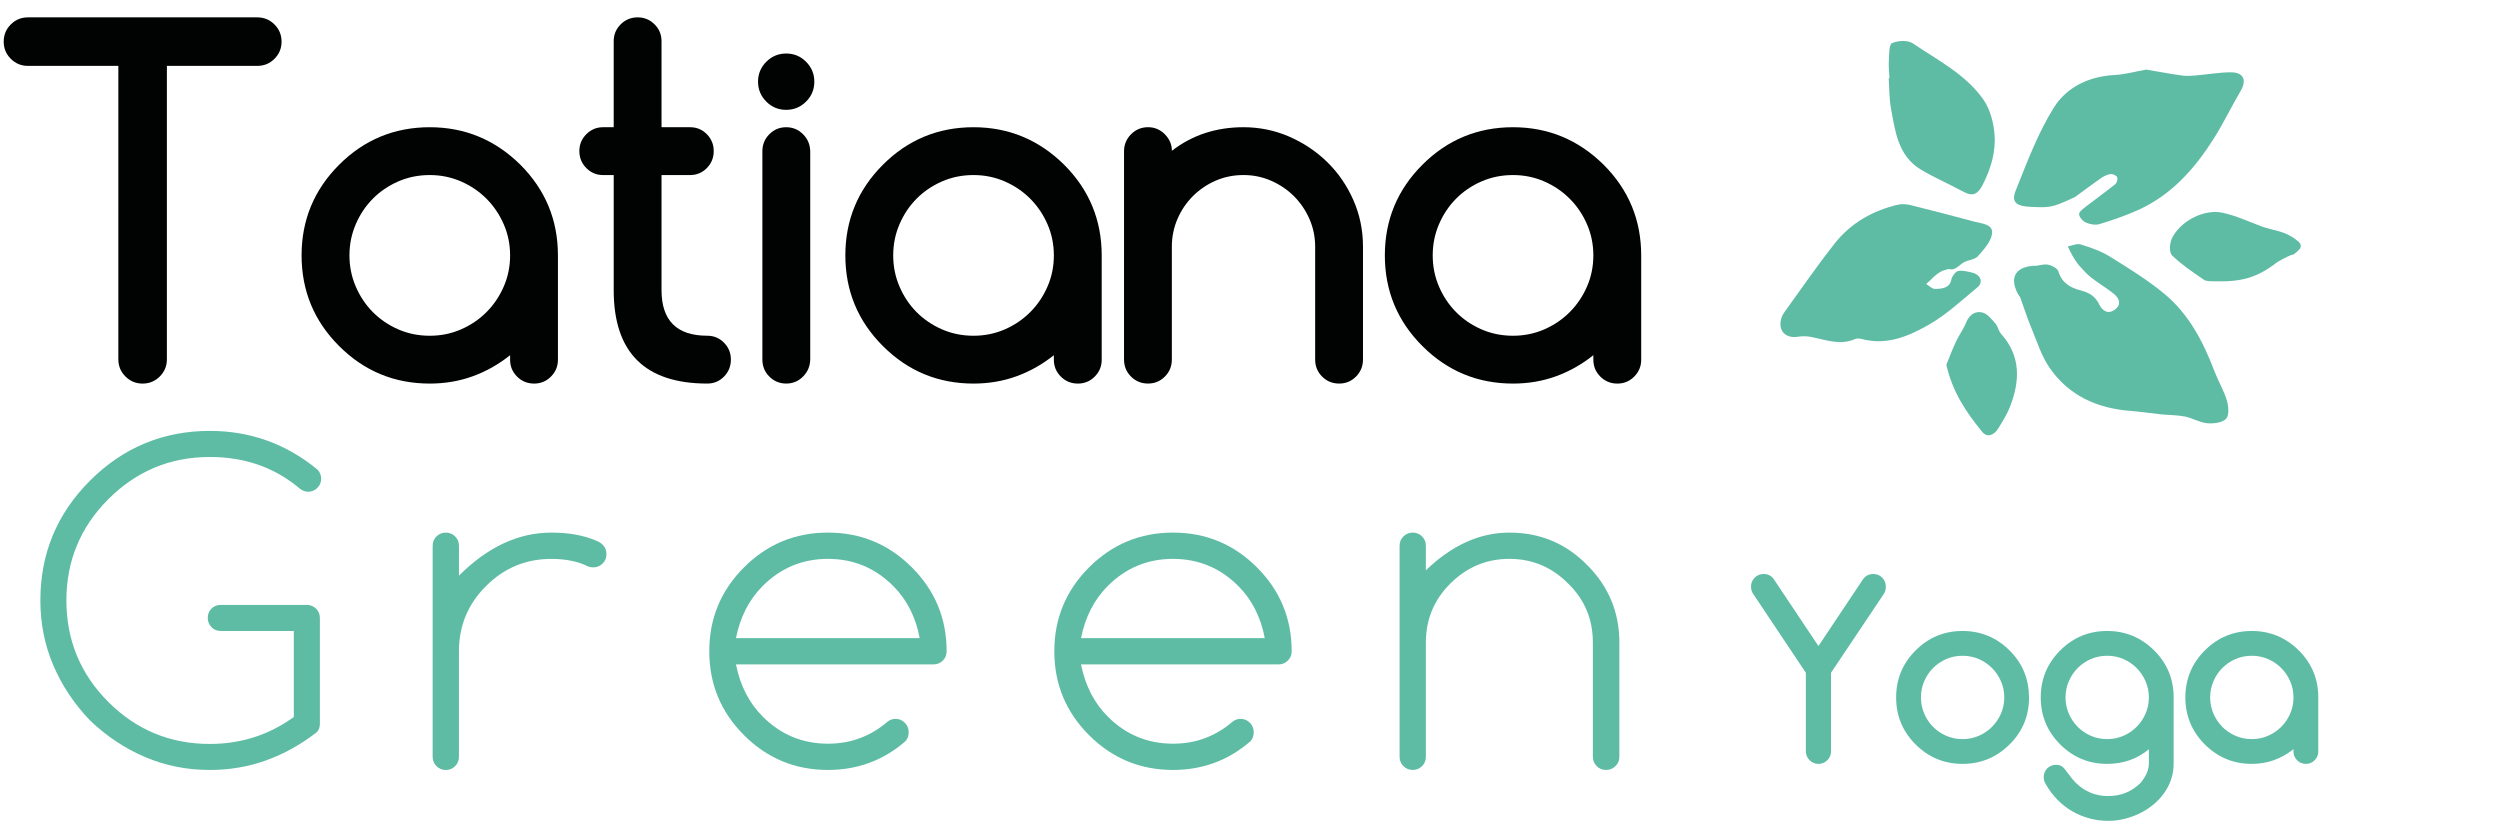
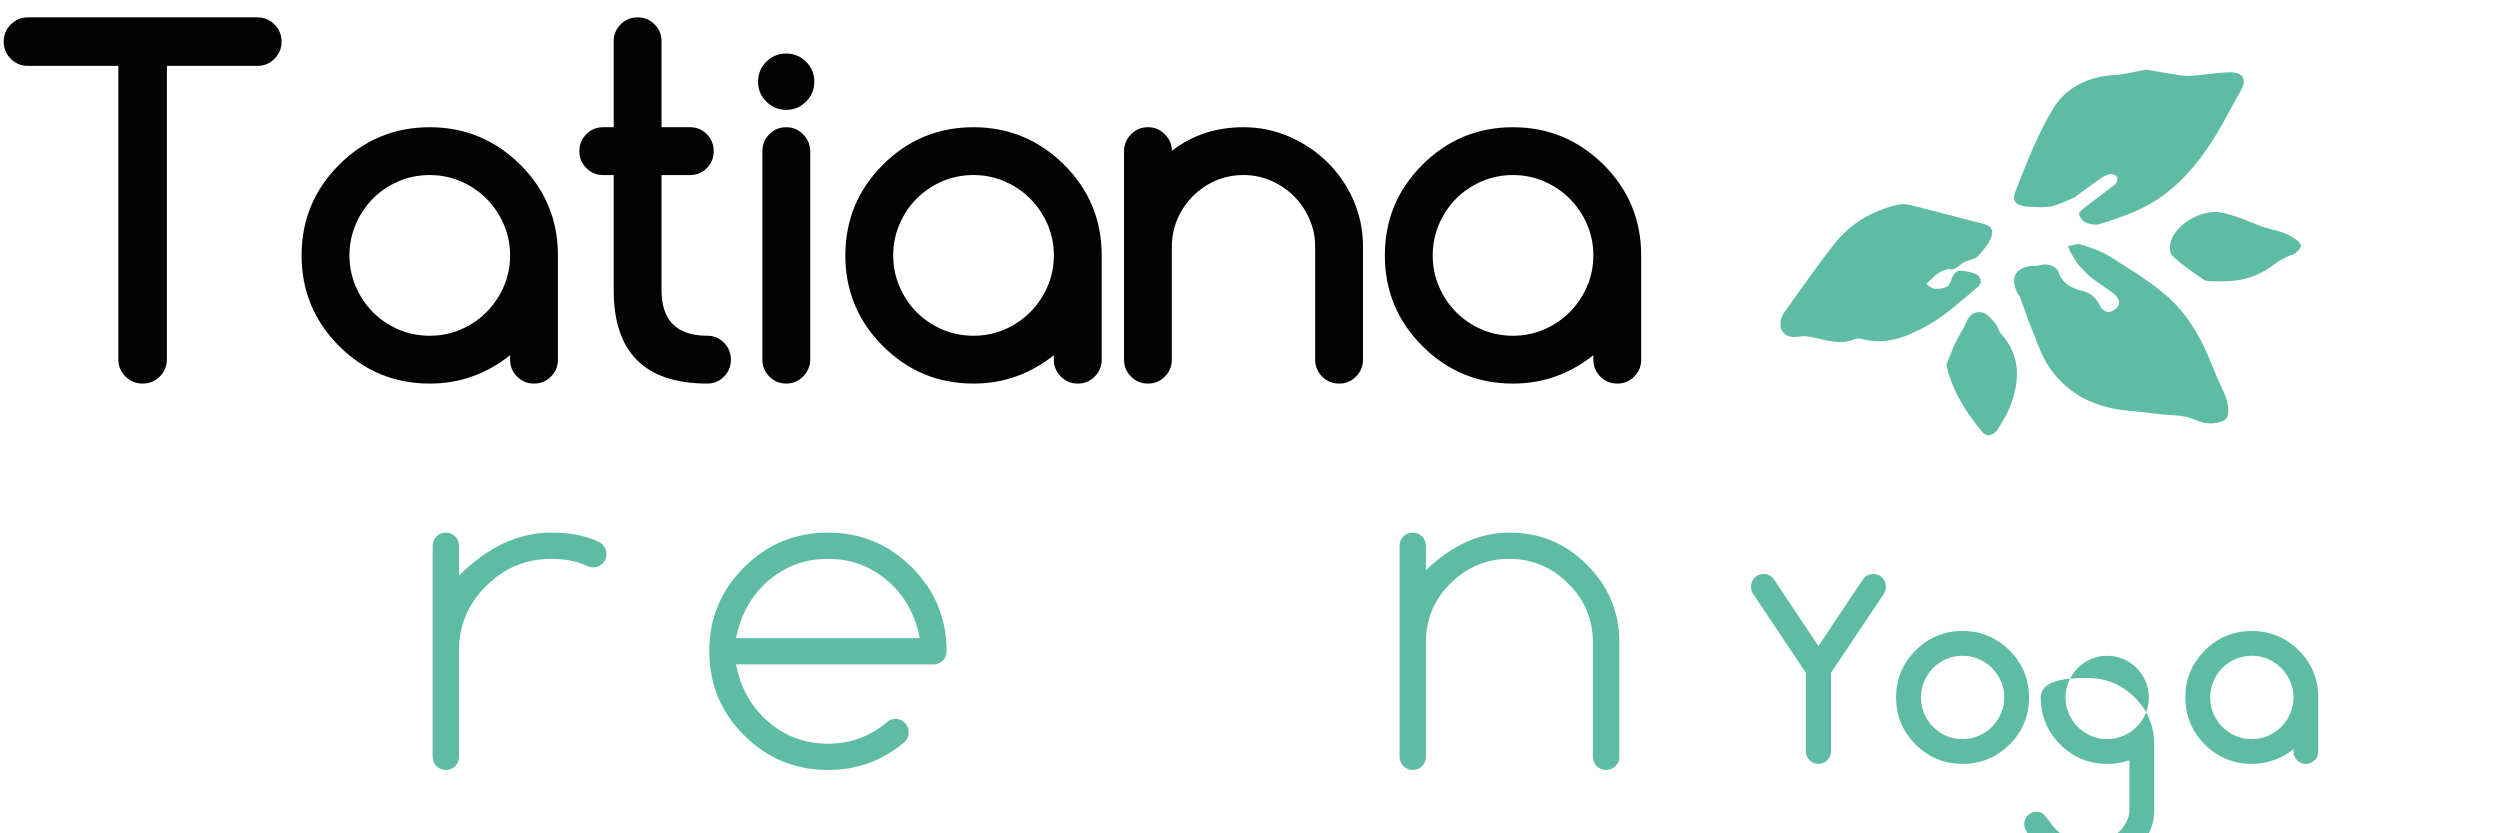
<svg xmlns="http://www.w3.org/2000/svg" version="1.1" id="Слой_1" x="0px" y="0px" width="144px" height="48px" viewBox="0 0 144 48" enable-background="new 0 0 144 48" xml:space="preserve">
  <g>
    <path fill="#5EBCA5" d="M102.172,33.363l2.57,3.849l2.57-3.849c0.142-0.2,0.34-0.301,0.595-0.301c0.2,0,0.37,0.07,0.51,0.212   c0.139,0.142,0.208,0.313,0.208,0.513c0,0.164-0.036,0.301-0.109,0.41l-3.049,4.553v4.525c0,0.2-0.07,0.371-0.212,0.513   S104.942,44,104.742,44c-0.196,0-0.365-0.07-0.509-0.212s-0.216-0.313-0.216-0.513V38.75l-3.042-4.553   c-0.077-0.118-0.116-0.255-0.116-0.41c0-0.2,0.07-0.371,0.212-0.513s0.313-0.212,0.513-0.212   C101.839,33.063,102.035,33.163,102.172,33.363z" />
    <path fill="#5EBCA5" d="M116.873,40.172c0,1.066-0.374,1.969-1.121,2.707c-0.757,0.747-1.659,1.121-2.707,1.121   c-1.058,0-1.96-0.374-2.707-1.121s-1.121-1.649-1.121-2.707s0.374-1.96,1.121-2.707s1.649-1.121,2.707-1.121   c1.048,0,1.95,0.374,2.707,1.121c0.374,0.374,0.653,0.786,0.838,1.237S116.868,39.644,116.873,40.172z M113.045,37.772   c-0.337,0-0.651,0.063-0.943,0.191s-0.545,0.3-0.759,0.517c-0.214,0.216-0.384,0.47-0.509,0.762   c-0.126,0.292-0.188,0.602-0.188,0.93s0.063,0.638,0.188,0.93c0.125,0.292,0.295,0.546,0.509,0.762   c0.214,0.217,0.467,0.389,0.759,0.517s0.606,0.191,0.943,0.191c0.333,0,0.645-0.063,0.937-0.191s0.546-0.301,0.763-0.52   c0.216-0.219,0.387-0.473,0.513-0.763c0.125-0.289,0.188-0.598,0.188-0.926s-0.063-0.637-0.188-0.926   c-0.126-0.29-0.297-0.544-0.513-0.763c-0.217-0.219-0.471-0.392-0.763-0.52S113.378,37.772,113.045,37.772z" />
-     <path fill="#5EBCA5" d="M123.774,43.159C123.091,43.72,122.291,44,121.375,44c-1.058,0-1.96-0.374-2.707-1.121   s-1.121-1.649-1.121-2.707s0.374-1.96,1.121-2.707s1.649-1.121,2.707-1.121c1.048,0,1.95,0.374,2.707,1.121   c0.747,0.747,1.121,1.649,1.121,2.707v3.801c0,0.328-0.05,0.638-0.15,0.93s-0.239,0.56-0.417,0.803   c-0.178,0.244-0.388,0.464-0.629,0.66s-0.503,0.361-0.783,0.496c-0.28,0.134-0.572,0.237-0.878,0.311s-0.61,0.109-0.916,0.109   c-0.364,0-0.723-0.047-1.073-0.141c-0.351-0.093-0.684-0.23-0.998-0.413s-0.603-0.408-0.865-0.677   c-0.262-0.269-0.483-0.569-0.666-0.902c-0.073-0.104-0.109-0.232-0.109-0.383c0-0.205,0.068-0.375,0.205-0.51   c0.137-0.134,0.308-0.201,0.513-0.201c0.137,0,0.249,0.032,0.338,0.096s0.211,0.205,0.366,0.424s0.292,0.385,0.41,0.499   c0.52,0.52,1.146,0.779,1.88,0.779c0.738,0,1.362-0.255,1.873-0.766c0.314-0.383,0.472-0.754,0.472-1.114V43.159z M121.375,37.772   c-0.337,0-0.651,0.063-0.943,0.191s-0.545,0.3-0.759,0.517c-0.214,0.216-0.384,0.47-0.51,0.762   c-0.125,0.292-0.188,0.602-0.188,0.93s0.063,0.638,0.188,0.93c0.126,0.292,0.296,0.546,0.51,0.762   c0.214,0.217,0.467,0.389,0.759,0.517s0.606,0.191,0.943,0.191c0.333,0,0.645-0.063,0.937-0.191s0.546-0.301,0.762-0.52   c0.217-0.219,0.388-0.473,0.513-0.763c0.126-0.289,0.188-0.598,0.188-0.926s-0.063-0.637-0.188-0.926   c-0.125-0.29-0.296-0.544-0.513-0.763c-0.216-0.219-0.47-0.392-0.762-0.52S121.708,37.772,121.375,37.772z" />
+     <path fill="#5EBCA5" d="M123.774,43.159C123.091,43.72,122.291,44,121.375,44c-1.058,0-1.96-0.374-2.707-1.121   s-1.121-1.649-1.121-2.707s1.649-1.121,2.707-1.121c1.048,0,1.95,0.374,2.707,1.121   c0.747,0.747,1.121,1.649,1.121,2.707v3.801c0,0.328-0.05,0.638-0.15,0.93s-0.239,0.56-0.417,0.803   c-0.178,0.244-0.388,0.464-0.629,0.66s-0.503,0.361-0.783,0.496c-0.28,0.134-0.572,0.237-0.878,0.311s-0.61,0.109-0.916,0.109   c-0.364,0-0.723-0.047-1.073-0.141c-0.351-0.093-0.684-0.23-0.998-0.413s-0.603-0.408-0.865-0.677   c-0.262-0.269-0.483-0.569-0.666-0.902c-0.073-0.104-0.109-0.232-0.109-0.383c0-0.205,0.068-0.375,0.205-0.51   c0.137-0.134,0.308-0.201,0.513-0.201c0.137,0,0.249,0.032,0.338,0.096s0.211,0.205,0.366,0.424s0.292,0.385,0.41,0.499   c0.52,0.52,1.146,0.779,1.88,0.779c0.738,0,1.362-0.255,1.873-0.766c0.314-0.383,0.472-0.754,0.472-1.114V43.159z M121.375,37.772   c-0.337,0-0.651,0.063-0.943,0.191s-0.545,0.3-0.759,0.517c-0.214,0.216-0.384,0.47-0.51,0.762   c-0.125,0.292-0.188,0.602-0.188,0.93s0.063,0.638,0.188,0.93c0.126,0.292,0.296,0.546,0.51,0.762   c0.214,0.217,0.467,0.389,0.759,0.517s0.606,0.191,0.943,0.191c0.333,0,0.645-0.063,0.937-0.191s0.546-0.301,0.762-0.52   c0.217-0.219,0.388-0.473,0.513-0.763c0.126-0.289,0.188-0.598,0.188-0.926s-0.063-0.637-0.188-0.926   c-0.125-0.29-0.296-0.544-0.513-0.763c-0.216-0.219-0.47-0.392-0.762-0.52S121.708,37.772,121.375,37.772z" />
    <path fill="#5EBCA5" d="M132.104,43.289v-0.137c-0.342,0.273-0.714,0.483-1.114,0.629c-0.401,0.146-0.83,0.219-1.285,0.219   c-1.058,0-1.96-0.374-2.707-1.121c-0.748-0.747-1.121-1.649-1.121-2.707s0.373-1.96,1.121-2.707   c0.747-0.747,1.649-1.121,2.707-1.121c1.048,0,1.95,0.374,2.707,1.121c0.747,0.747,1.121,1.649,1.121,2.707v3.117   c0,0.196-0.069,0.363-0.209,0.502c-0.139,0.14-0.307,0.209-0.502,0.209c-0.201,0-0.37-0.069-0.51-0.209   C132.174,43.652,132.104,43.485,132.104,43.289z M129.705,37.772c-0.338,0-0.652,0.063-0.943,0.191   c-0.292,0.128-0.545,0.3-0.759,0.517c-0.215,0.216-0.384,0.47-0.51,0.762c-0.125,0.292-0.188,0.602-0.188,0.93   s0.063,0.638,0.188,0.93c0.126,0.292,0.295,0.546,0.51,0.762c0.214,0.217,0.467,0.389,0.759,0.517   c0.291,0.128,0.605,0.191,0.943,0.191c0.332,0,0.645-0.063,0.937-0.191c0.291-0.128,0.546-0.301,0.762-0.52   c0.217-0.219,0.388-0.473,0.513-0.763c0.126-0.289,0.188-0.598,0.188-0.926s-0.063-0.637-0.188-0.926   c-0.125-0.29-0.296-0.544-0.513-0.763c-0.216-0.219-0.471-0.392-0.762-0.52C130.35,37.836,130.037,37.772,129.705,37.772z" />
  </g>
  <g>
    <g>
      <path fill="#010202" d="M14.82,3.795H9.613v16.901c0,0.387-0.136,0.716-0.409,0.989s-0.602,0.409-0.989,0.409    s-0.716-0.136-0.989-0.409s-0.409-0.602-0.409-0.989V3.795H1.61c-0.387,0-0.716-0.136-0.989-0.409S0.213,2.784,0.213,2.397    s0.136-0.716,0.409-0.989S1.224,1,1.61,1h13.21c0.387,0,0.716,0.136,0.989,0.409s0.409,0.602,0.409,0.989    s-0.136,0.716-0.409,0.989S15.207,3.795,14.82,3.795z" />
      <path fill="#010202" d="M29.382,20.723v-0.264c-0.659,0.527-1.375,0.932-2.149,1.213s-1.6,0.422-2.479,0.422    c-2.039,0-3.779-0.721-5.221-2.162s-2.162-3.182-2.162-5.221s0.721-3.779,2.162-5.221s3.182-2.162,5.221-2.162    c2.021,0,3.762,0.721,5.221,2.162c1.441,1.441,2.162,3.182,2.162,5.221v6.012c0,0.378-0.134,0.701-0.402,0.969    c-0.268,0.269-0.591,0.402-0.969,0.402c-0.387,0-0.714-0.134-0.982-0.402C29.516,21.424,29.382,21.101,29.382,20.723z     M24.755,10.083c-0.65,0-1.257,0.123-1.819,0.369s-1.05,0.578-1.463,0.996s-0.741,0.907-0.982,1.47    c-0.242,0.563-0.363,1.16-0.363,1.793s0.121,1.23,0.363,1.793c0.241,0.563,0.569,1.053,0.982,1.47    c0.413,0.418,0.901,0.75,1.463,0.996s1.169,0.369,1.819,0.369c0.642,0,1.244-0.123,1.806-0.369s1.052-0.58,1.47-1.002    c0.417-0.422,0.747-0.912,0.988-1.47c0.242-0.558,0.363-1.153,0.363-1.786s-0.121-1.228-0.363-1.786s-0.571-1.048-0.988-1.47    c-0.418-0.422-0.908-0.756-1.47-1.002S25.396,10.083,24.755,10.083z" />
      <path fill="#010202" d="M34.729,7.328h0.62V2.371c0-0.378,0.134-0.701,0.402-0.969S36.346,1,36.733,1    c0.378,0,0.701,0.134,0.969,0.402c0.269,0.268,0.402,0.591,0.402,0.969v4.957h1.647c0.378,0,0.699,0.134,0.963,0.402    s0.396,0.591,0.396,0.969c0,0.387-0.132,0.714-0.396,0.982s-0.585,0.402-0.963,0.402h-1.647v6.631    c0,1.749,0.879,2.624,2.637,2.624c0.378,0,0.698,0.134,0.962,0.402c0.264,0.269,0.396,0.591,0.396,0.969    c0,0.387-0.133,0.714-0.396,0.982c-0.264,0.269-0.584,0.402-0.962,0.402c-3.595,0-5.392-1.793-5.392-5.379v-6.631h-0.62    c-0.369,0-0.688-0.134-0.956-0.402s-0.402-0.596-0.402-0.982c0-0.378,0.134-0.701,0.402-0.969S34.36,7.328,34.729,7.328z" />
      <path fill="#010202" d="M46.905,4.705c0,0.448-0.158,0.831-0.475,1.147s-0.698,0.475-1.146,0.475s-0.83-0.158-1.146-0.475    s-0.475-0.699-0.475-1.147s0.158-0.831,0.475-1.147s0.698-0.475,1.146-0.475s0.83,0.158,1.146,0.475S46.905,4.256,46.905,4.705z     M43.913,20.709V8.712c0-0.387,0.134-0.714,0.402-0.982c0.268-0.268,0.591-0.402,0.969-0.402s0.701,0.134,0.969,0.402    c0.269,0.268,0.406,0.595,0.416,0.982v11.997c-0.01,0.387-0.147,0.714-0.416,0.982c-0.268,0.269-0.591,0.402-0.969,0.402    s-0.701-0.134-0.969-0.402C44.046,21.424,43.913,21.096,43.913,20.709z" />
      <path fill="#010202" d="M60.702,20.723v-0.264c-0.658,0.527-1.375,0.932-2.148,1.213s-1.6,0.422-2.479,0.422    c-2.039,0-3.779-0.721-5.221-2.162s-2.162-3.182-2.162-5.221s0.721-3.779,2.162-5.221s3.182-2.162,5.221-2.162    c2.021,0,3.762,0.721,5.221,2.162c1.441,1.441,2.162,3.182,2.162,5.221v6.012c0,0.378-0.134,0.701-0.402,0.969    c-0.268,0.269-0.591,0.402-0.969,0.402c-0.387,0-0.714-0.134-0.982-0.402C60.836,21.424,60.702,21.101,60.702,20.723z     M56.075,10.083c-0.65,0-1.257,0.123-1.819,0.369s-1.051,0.578-1.464,0.996s-0.74,0.907-0.981,1.47    c-0.242,0.563-0.362,1.16-0.362,1.793s0.12,1.23,0.362,1.793c0.241,0.563,0.568,1.053,0.981,1.47    c0.413,0.418,0.901,0.75,1.464,0.996s1.169,0.369,1.819,0.369c0.642,0,1.243-0.123,1.807-0.369c0.562-0.246,1.052-0.58,1.47-1.002    c0.417-0.422,0.747-0.912,0.988-1.47c0.242-0.558,0.362-1.153,0.362-1.786s-0.12-1.228-0.362-1.786    c-0.241-0.558-0.571-1.048-0.988-1.47c-0.418-0.422-0.908-0.756-1.47-1.002C57.318,10.207,56.716,10.083,56.075,10.083z" />
      <path fill="#010202" d="M67.5,8.686c1.169-0.905,2.545-1.358,4.127-1.358c0.922,0,1.799,0.18,2.629,0.541s1.563,0.85,2.195,1.47    c0.633,0.619,1.135,1.349,1.504,2.188s0.553,1.733,0.553,2.683v6.5c0,0.387-0.135,0.714-0.402,0.982    c-0.268,0.269-0.592,0.402-0.969,0.402c-0.387,0-0.715-0.134-0.982-0.402c-0.268-0.268-0.402-0.595-0.402-0.982v-6.5    c0-0.563-0.109-1.094-0.328-1.595c-0.221-0.501-0.518-0.938-0.891-1.312c-0.373-0.373-0.811-0.67-1.313-0.89    c-0.5-0.22-1.033-0.33-1.594-0.33c-0.572,0-1.105,0.108-1.603,0.323c-0.496,0.216-0.934,0.512-1.312,0.89s-0.675,0.817-0.89,1.318    c-0.216,0.501-0.323,1.033-0.323,1.595v6.5c0,0.387-0.134,0.714-0.402,0.982c-0.268,0.269-0.591,0.402-0.969,0.402    c-0.387,0-0.714-0.134-0.982-0.402c-0.268-0.268-0.402-0.595-0.402-0.982V8.712c0-0.378,0.135-0.703,0.402-0.976    c0.269-0.272,0.596-0.409,0.982-0.409c0.378,0,0.701,0.136,0.969,0.409C67.366,8.009,67.5,8.326,67.5,8.686z" />
      <path fill="#010202" d="M91.777,20.723v-0.264c-0.658,0.527-1.375,0.932-2.148,1.213s-1.6,0.422-2.479,0.422    c-2.039,0-3.779-0.721-5.221-2.162s-2.162-3.182-2.162-5.221s0.721-3.779,2.162-5.221s3.182-2.162,5.221-2.162    c2.021,0,3.762,0.721,5.221,2.162c1.441,1.441,2.162,3.182,2.162,5.221v6.012c0,0.378-0.135,0.701-0.402,0.969    c-0.268,0.269-0.592,0.402-0.969,0.402c-0.387,0-0.715-0.134-0.982-0.402C91.912,21.424,91.777,21.101,91.777,20.723z     M87.15,10.083c-0.65,0-1.258,0.123-1.82,0.369s-1.051,0.578-1.463,0.996c-0.414,0.417-0.74,0.907-0.982,1.47    s-0.361,1.16-0.361,1.793s0.119,1.23,0.361,1.793s0.568,1.053,0.982,1.47c0.412,0.418,0.9,0.75,1.463,0.996s1.17,0.369,1.82,0.369    c0.641,0,1.242-0.123,1.807-0.369c0.561-0.246,1.051-0.58,1.469-1.002s0.748-0.912,0.988-1.47    c0.242-0.558,0.363-1.153,0.363-1.786s-0.121-1.228-0.363-1.786c-0.24-0.558-0.57-1.048-0.988-1.47s-0.908-0.756-1.469-1.002    C88.393,10.207,87.791,10.083,87.15,10.083z" />
    </g>
  </g>
  <g>
    <g>
-       <path fill="#5EBCA5" d="M18.426,41.677c0,0.22-0.061,0.387-0.183,0.5c-0.912,0.708-1.88,1.247-2.905,1.617    c-1.025,0.371-2.108,0.556-3.247,0.556c-1.327,0-2.572-0.248-3.735-0.744c-1.164-0.496-2.222-1.2-3.174-2.112    c-0.912-0.952-1.616-2.01-2.112-3.174c-0.497-1.163-0.745-2.408-0.745-3.735c0-2.693,0.952-4.992,2.856-6.896    c1.912-1.912,4.215-2.869,6.909-2.869c2.319,0,4.382,0.741,6.189,2.222c0.146,0.146,0.22,0.326,0.22,0.537    c0,0.204-0.073,0.379-0.22,0.525s-0.322,0.22-0.525,0.22c-0.212,0-0.419-0.098-0.623-0.293c-1.408-1.14-3.088-1.709-5.042-1.709    c-2.279,0-4.228,0.81-5.847,2.429c-1.611,1.611-2.417,3.557-2.417,5.835c0,2.287,0.806,4.236,2.417,5.848s3.56,2.417,5.847,2.417    c1.79,0,3.401-0.517,4.834-1.551v-4.956h-4.211c-0.212,0-0.389-0.073-0.531-0.22c-0.143-0.146-0.214-0.325-0.214-0.537    c0-0.211,0.071-0.389,0.214-0.531c0.142-0.142,0.319-0.213,0.531-0.213h4.968c0.195,0,0.374,0.073,0.537,0.22    c0.138,0.154,0.208,0.329,0.208,0.524V41.677z" />
      <path fill="#5EBCA5" d="M24.922,31.435c0-0.211,0.073-0.391,0.22-0.537s0.325-0.22,0.537-0.22c0.211,0,0.391,0.073,0.537,0.22    s0.22,0.326,0.22,0.537v1.722c1.652-1.652,3.426-2.479,5.322-2.479c1.017,0,1.888,0.159,2.612,0.477    c0.13,0.049,0.248,0.126,0.354,0.231c0.138,0.139,0.208,0.317,0.208,0.537c0,0.212-0.073,0.391-0.22,0.537s-0.326,0.22-0.537,0.22    c-0.13,0-0.244-0.024-0.342-0.073c-0.57-0.276-1.262-0.415-2.075-0.415c-1.465,0-2.718,0.521-3.76,1.563    c-1.042,1.034-1.563,2.287-1.563,3.76v6.079c0,0.212-0.073,0.391-0.22,0.537s-0.326,0.22-0.537,0.22    c-0.212,0-0.391-0.073-0.537-0.22s-0.22-0.325-0.22-0.537V31.435z" />
      <path fill="#5EBCA5" d="M51.584,41.408c0.211,0,0.391,0.075,0.537,0.226s0.219,0.332,0.219,0.543c0,0.212-0.064,0.387-0.195,0.525    c-1.27,1.099-2.754,1.647-4.455,1.647c-1.888,0-3.499-0.667-4.834-2.002c-1.335-1.334-2.002-2.945-2.002-4.834    c0-1.888,0.667-3.499,2.002-4.834c1.335-1.334,2.946-2.002,4.834-2.002s3.499,0.668,4.834,2.002    c1.335,1.335,2.002,2.946,2.002,4.834c0,0.212-0.073,0.391-0.22,0.537s-0.325,0.22-0.537,0.22H42.392    c0.244,1.221,0.757,2.222,1.538,3.003c1.042,1.042,2.295,1.563,3.76,1.563c0.667,0,1.286-0.107,1.855-0.323    s1.091-0.526,1.563-0.934C51.247,41.465,51.405,41.408,51.584,41.408z M52.975,36.757c-0.228-1.212-0.736-2.213-1.525-3.003    c-1.042-1.041-2.295-1.563-3.76-1.563s-2.718,0.521-3.76,1.563c-0.781,0.781-1.294,1.782-1.538,3.003H52.975z" />
-       <path fill="#5EBCA5" d="M71.459,41.408c0.211,0,0.391,0.075,0.537,0.226s0.219,0.332,0.219,0.543c0,0.212-0.064,0.387-0.195,0.525    c-1.27,1.099-2.754,1.647-4.455,1.647c-1.888,0-3.499-0.667-4.834-2.002c-1.335-1.334-2.002-2.945-2.002-4.834    c0-1.888,0.667-3.499,2.002-4.834c1.335-1.334,2.946-2.002,4.834-2.002s3.499,0.668,4.834,2.002    c1.335,1.335,2.002,2.946,2.002,4.834c0,0.212-0.073,0.391-0.22,0.537s-0.325,0.22-0.537,0.22H62.267    c0.244,1.221,0.757,2.222,1.538,3.003c1.042,1.042,2.295,1.563,3.76,1.563c0.667,0,1.286-0.107,1.855-0.323    s1.091-0.526,1.563-0.934C71.122,41.465,71.28,41.408,71.459,41.408z M72.85,36.757c-0.228-1.212-0.736-2.213-1.525-3.003    c-1.042-1.041-2.295-1.563-3.76-1.563s-2.718,0.521-3.76,1.563c-0.781,0.781-1.294,1.782-1.538,3.003H72.85z" />
      <path fill="#5EBCA5" d="M80.616,31.435c0-0.211,0.074-0.391,0.221-0.537s0.325-0.22,0.537-0.22c0.211,0,0.391,0.073,0.537,0.22    s0.219,0.326,0.219,0.537v1.416c1.498-1.448,3.102-2.173,4.811-2.173c1.758,0,3.246,0.619,4.467,1.855    c1.246,1.237,1.868,2.73,1.868,4.48v6.579c0,0.212-0.075,0.391-0.226,0.537c-0.151,0.146-0.332,0.22-0.543,0.22    c-0.212,0-0.391-0.073-0.537-0.22s-0.221-0.325-0.221-0.537v-6.579c0-1.343-0.472-2.474-1.416-3.394    c-0.943-0.952-2.074-1.429-3.393-1.429s-2.454,0.477-3.406,1.429c-0.936,0.928-1.404,2.059-1.404,3.394v6.579    c0,0.212-0.072,0.391-0.219,0.537s-0.326,0.22-0.537,0.22c-0.212,0-0.391-0.073-0.537-0.22s-0.221-0.325-0.221-0.537V31.435z" />
    </g>
  </g>
  <g>
    <g>
      <path fill-rule="evenodd" clip-rule="evenodd" fill="#5EBCA5" d="M132.122,14.65c-0.225,0.046-0.463,0.173-0.936,0.436    c-1.207,0.942-2.12,1.158-3.662,1.117c-0.197-0.006-0.438,0.009-0.585-0.092c-0.635-0.437-1.284-0.868-1.83-1.401    c-0.169-0.165-0.142-0.698-0.012-0.971c0.48-0.997,1.839-1.713,2.915-1.486c0.772,0.163,1.506,0.509,2.253,0.787    c0.672,0.25,1.334,0.243,2.006,0.781C132.814,14.207,132.362,14.435,132.122,14.65z" />
      <path fill-rule="evenodd" clip-rule="evenodd" fill="#5EBCA5" d="M123.617,4.009c0.684,0.115,1.389,0.246,2.098,0.345    c0.256,0.037,0.524,0.011,0.785-0.011c0.667-0.057,1.335-0.178,2.002-0.178c0.733,0.001,0.923,0.453,0.559,1.074    c-0.532,0.905-0.988,1.857-1.548,2.744c-1.093,1.727-2.424,3.233-4.327,4.101c-0.725,0.331-1.488,0.589-2.253,0.824    c-0.233,0.072-0.548,0.012-0.782-0.087c-0.178-0.077-0.382-0.305-0.396-0.481c-0.011-0.138,0.234-0.317,0.395-0.443    c0.561-0.436,1.141-0.847,1.693-1.292c0.092-0.074,0.151-0.307,0.103-0.402c-0.053-0.103-0.26-0.192-0.383-0.176    c-0.189,0.026-0.384,0.123-0.544,0.233c-0.509,0.354-1.003,0.729-1.505,1.093c-0.054,0.039-0.141,0.062-0.178,0.079    c-1.126,0.526-1.287,0.526-2.264,0.489c-0.812-0.029-1.271-0.183-0.97-0.937c0.655-1.635,1.279-3.318,2.207-4.798    c0.729-1.166,2.02-1.792,3.491-1.866C122.398,4.29,122.988,4.121,123.617,4.009z" />
      <path fill-rule="evenodd" clip-rule="evenodd" fill="#5EBCA5" d="M117.325,15.305c0.125-0.014,0.403-0.107,0.655-0.057    c0.22,0.043,0.532,0.21,0.584,0.387c0.196,0.658,0.698,0.941,1.264,1.087c0.499,0.127,0.854,0.333,1.082,0.804    c0.189,0.392,0.53,0.605,0.928,0.29c0.389-0.307,0.212-0.66-0.098-0.906c-0.41-0.329-0.867-0.594-1.281-0.917    c-0.252-0.198-0.471-0.442-0.686-0.684c-0.145-0.163-0.265-0.352-0.376-0.541c-0.11-0.184-0.195-0.381-0.292-0.574    c0.249-0.045,0.526-0.183,0.74-0.116c0.576,0.182,1.165,0.38,1.674,0.695c1.079,0.67,2.173,1.343,3.148,2.15    c1.415,1.169,2.244,2.773,2.891,4.472c0.215,0.565,0.535,1.094,0.709,1.668c0.1,0.335,0.141,0.861-0.046,1.059    c-0.218,0.23-0.724,0.289-1.09,0.256c-0.435-0.04-0.845-0.299-1.282-0.387c-0.446-0.087-0.91-0.078-1.366-0.124    c-0.597-0.062-1.191-0.155-1.788-0.201c-1.904-0.147-3.522-0.881-4.624-2.459c-0.488-0.699-0.749-1.563-1.082-2.362    c-0.23-0.552-0.408-1.124-0.614-1.686c-0.031-0.083-0.099-0.152-0.141-0.23C115.715,15.968,116.1,15.305,117.325,15.305z" />
      <path fill-rule="evenodd" clip-rule="evenodd" fill="#5EBCA5" d="M112.252,15.489c-0.121,0.036-0.242,0.072-0.365,0.109    c-0.454,0.224-0.626,0.506-0.938,0.759c0.167,0.1,0.335,0.284,0.502,0.284c0.424,0.001,0.888-0.054,0.961-0.604    c0,0,0.114-0.275,0.293-0.391c0.18-0.115,0.625-0.014,0.912,0.063c0.488,0.13,0.629,0.557,0.277,0.846    c-0.893,0.736-1.754,1.546-2.744,2.12c-1.176,0.677-2.452,1.239-3.897,0.855c-0.126-0.034-0.287-0.051-0.398-0.001    c-0.881,0.388-1.712,0.035-2.562-0.126c-0.233-0.044-0.488-0.044-0.723-0.008c-0.731,0.118-1.171-0.348-0.966-1.061    c0.041-0.147,0.127-0.287,0.218-0.411c0.942-1.301,1.854-2.627,2.846-3.888c0.929-1.176,2.183-1.898,3.642-2.242    c0.229-0.054,0.495-0.038,0.728,0.019c1.237,0.305,2.47,0.627,3.7,0.958c0.419,0.113,1.073,0.141,1.005,0.684    c-0.059,0.465-0.474,0.916-0.813,1.301c-0.171,0.195-0.532,0.213-0.789,0.343c-0.193,0.097-0.333,0.278-0.535,0.371    C112.4,15.563,112.252,15.489,112.252,15.489z" />
-       <path fill-rule="evenodd" clip-rule="evenodd" fill="#5EBCA5" d="M108.834,4.506c-0.015-0.335-0.06-0.673-0.037-1.008    c0.021-0.356,0.003-0.929,0.184-1.013c0.338-0.155,0.912-0.182,1.202,0.015c1.44,0.977,3.051,1.784,4.069,3.25    c0.385,0.554,0.58,1.319,0.634,2.006c0.078,1.011-0.222,1.992-0.694,2.909c-0.246,0.479-0.539,0.683-1.071,0.393    c-0.823-0.445-1.69-0.813-2.489-1.296c-1.302-0.789-1.468-2.188-1.711-3.509c-0.106-0.57-0.093-1.163-0.132-1.746    C108.803,4.507,108.817,4.506,108.834,4.506z" />
      <path fill-rule="evenodd" clip-rule="evenodd" fill="#5EBCA5" d="M112.11,21.009c0.163-0.396,0.336-0.867,0.55-1.321    c0.178-0.383,0.438-0.733,0.596-1.124c0.186-0.45,0.534-0.669,0.946-0.56c0.284,0.077,0.521,0.392,0.739,0.637    c0.143,0.16,0.171,0.419,0.312,0.577c1.156,1.285,1.104,2.723,0.523,4.21c-0.169,0.434-0.425,0.839-0.669,1.24    c-0.232,0.384-0.633,0.578-0.939,0.201C113.267,23.762,112.46,22.584,112.11,21.009z" />
    </g>
  </g>
</svg>